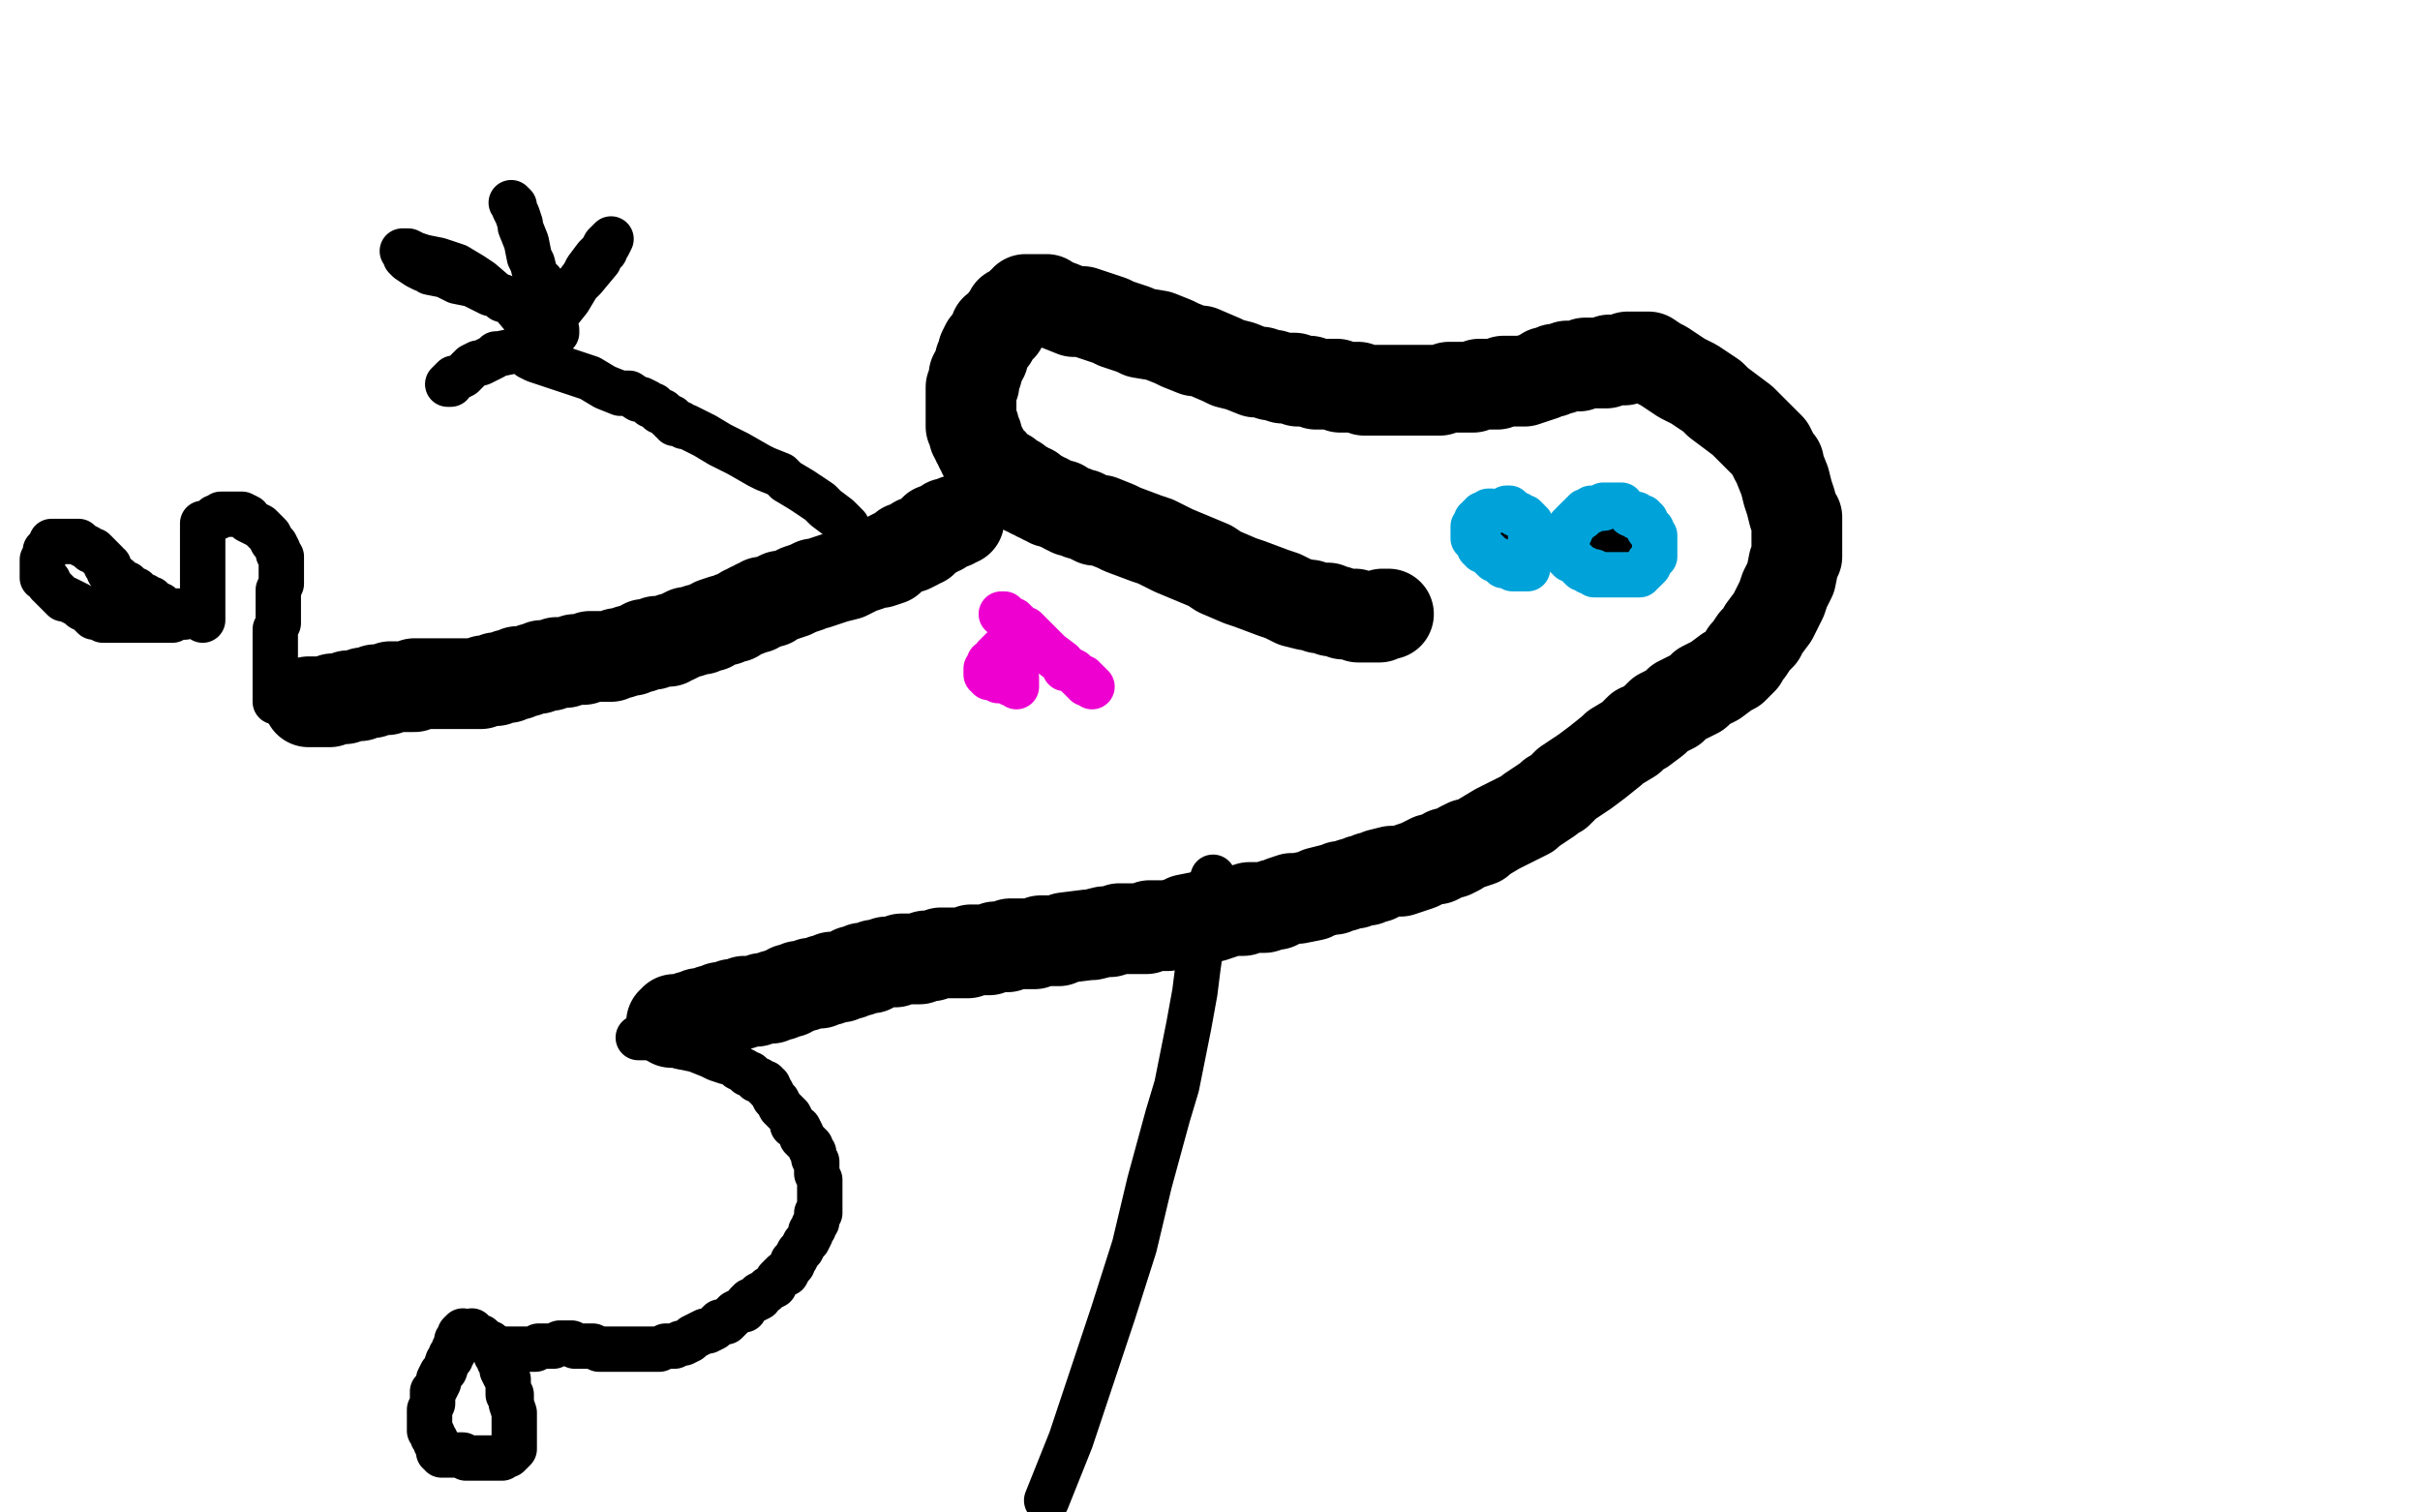
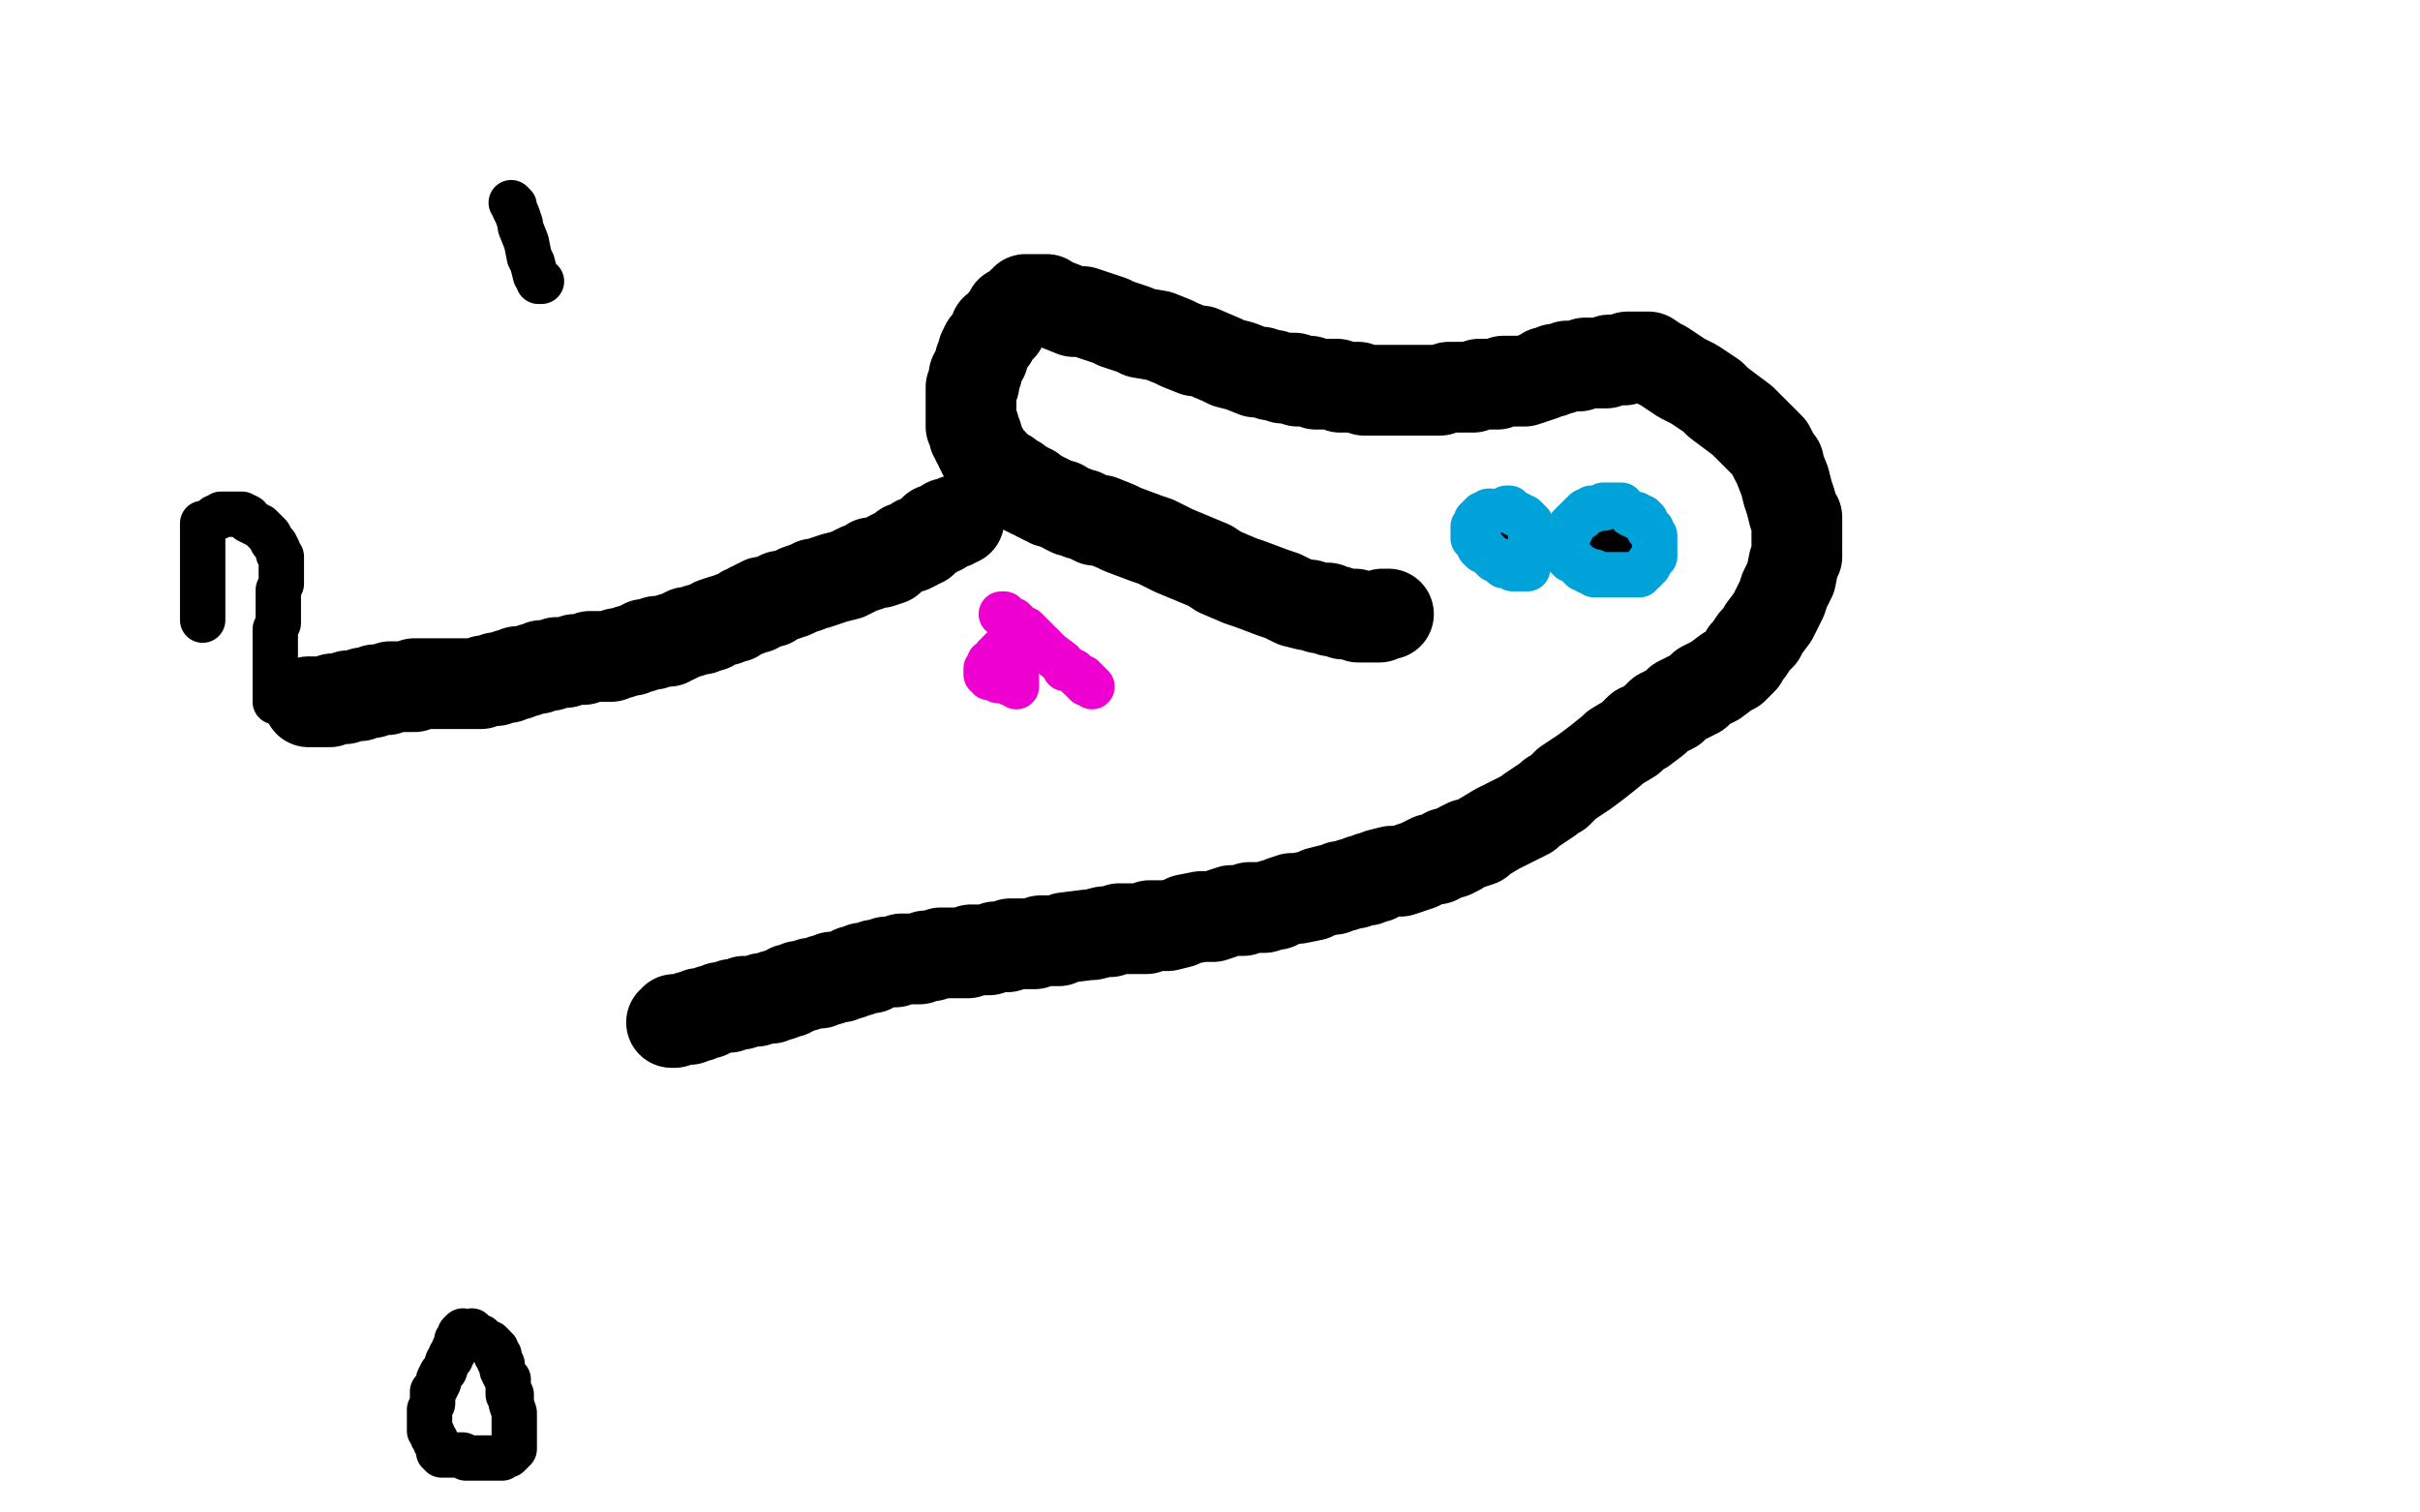
<svg xmlns="http://www.w3.org/2000/svg" width="800" height="500" version="1.1" style="stroke-antialiasing: false">
  <desc>This SVG has been created on https://colorillo.com/</desc>
  <rect x="0" y="0" width="800" height="500" style="fill: rgb(255,255,255); stroke-width:0" />
  <polyline points="102,232 103,232 103,232 104,232 104,232 105,232 105,232 106,232 106,232 107,232 107,232 108,232 109,232 110,231 111,231 112,231 113,231 114,231 115,230 116,230 117,230 119,230 120,229 122,229 123,229 124,228 125,228 128,228 129,227 132,227 133,227 134,227 135,227 136,227 137,227 137,226 138,226 139,226 141,226 143,226 144,226 146,226 147,226 149,226 152,226 153,226 155,226 156,226 159,226 160,225 162,225 163,225 164,225 164,224 165,224 166,224 167,224 168,224 168,223 169,223 171,223 171,222 173,222 174,222 176,221 178,221 179,220 181,220 182,220 184,219 186,219 187,219 190,218 191,218 193,218 195,217 197,217 199,217 201,217 202,217 204,216 205,216 208,215 209,215 211,214 212,214 213,213 214,213 216,213 217,212 218,212 219,212 221,212 222,211 223,211 225,210 227,209 228,209 231,208 232,208 234,207 235,207 236,206 239,205 240,205 242,204 243,204 246,202 247,202 248,201 250,201 250,200 252,200 252,199 254,199 255,199 256,198 258,197 259,197 262,196 264,195 267,194 269,193 270,193 273,192 276,191 280,190 282,189 284,188 287,187 288,186 290,186 291,186 294,185 294,184 296,183 298,182 299,181 301,181 303,180 303,179 305,179 306,178 307,177 308,176 309,176 309,175 311,175 312,174 313,173 314,173 315,173 316,172 317,172" style="fill: none; stroke: #000000; stroke-width: 30; stroke-linejoin: round; stroke-linecap: round; stroke-antialiasing: false; stroke-antialias: 0; opacity: 1.0" />
  <polyline points="459,203 458,203 458,203 457,203 457,203 456,204 456,204 455,204 455,204 454,204 454,204 452,204 452,204 451,204 451,204 450,204 449,204 448,203 446,203 445,203 444,203 442,202 440,202 439,201 437,201 436,201 433,200 432,200 428,199 424,197 421,196 413,193 410,192 403,189 400,187 388,182 382,179 379,178 371,175 369,174 364,172 362,172 360,171 358,170 357,170 355,169 354,169 352,168 351,167 350,167 348,166 347,166 346,165 345,165 344,164 343,164 342,163 341,163 341,162 339,162 339,161 338,161 337,160 336,159 334,158 333,157 332,157 330,155 329,155 328,154 328,153 327,153 326,152 326,151 325,150 325,149 324,148 324,147 323,146 323,145 323,144 322,144 322,143 322,142 322,141 321,141 321,140 321,139 321,138 321,136 321,135 321,134 321,132 321,131 321,130 321,129 321,128 322,127 322,126 322,124 323,123 323,122 324,120 324,119 325,118 325,116 326,114 327,113 328,112 329,109 331,108 332,106 333,105 334,104 334,103 336,102 337,101 338,100 339,100 339,99 340,99 341,99 342,99 343,99 344,99 346,99 347,100 350,101 355,103 358,103 367,106 369,107 375,109 377,110 383,111 388,113 390,114 395,116 397,116 404,119 406,120 410,121 415,123 417,123 420,124 421,124 424,125 425,125 427,125 428,125 429,126 431,126 432,126 433,126 435,127 436,127 437,127 439,127 442,127 443,128 445,128 447,128 449,128 451,129 453,129 455,129 458,129 459,129 462,129 465,129 467,129 468,129 471,129 472,129 475,129 476,129 479,128 480,128 482,128 485,128 487,128 489,127 491,127 493,127 494,127 495,127 497,126 500,126 501,126 503,126 504,126 507,125 510,124 511,123 513,123 514,122 516,122 518,121 520,121 522,121 524,120 526,120 529,120 530,120 531,120 532,119 534,119 536,119 537,119 538,118 539,118 540,118 541,118 542,118 543,118 544,118 545,118 548,120 550,121 556,125 560,127 566,131 568,133 572,136 576,139 580,143 582,145 584,147 585,148 586,150 587,152 588,153 588,154 590,159 591,163 592,166 593,170 594,171 594,174 594,176 594,178 594,180 594,181 594,184 593,186 592,191 590,195 589,198 587,202 586,204 583,208 582,210 580,212 578,215 577,216 576,218 575,219 573,221 571,222 567,225 563,227 561,229 555,232 553,234 549,236 547,238 543,241 542,241 540,243 539,244 534,247 533,248 528,252 524,255 521,257 518,259 517,260 515,262 513,263 512,264 506,268 505,269 501,271 497,273 495,274 490,277 489,278 486,279 485,279 483,280 482,281 480,282 478,282 477,283 475,284 473,284 469,286 466,287 463,288 461,288 460,288 456,289 455,290 453,290 452,291 450,291 448,292 447,292 444,293 443,293 441,294 440,294 436,295 434,296 429,297 427,297 424,298 422,299 421,299 418,300 415,300 413,300 411,301 409,301 407,301 404,302 401,303 397,303 392,304 390,305 386,306 384,306 383,306 382,306 380,306 379,307 376,307 375,307 371,307 370,307 367,308 365,308 361,309 360,309 352,310 350,311 347,311 345,311 344,311 342,312 340,312 338,312 336,312 334,312 333,313 332,313 330,313 329,313 327,314 326,314 325,314 324,314 323,314 322,314 321,314 320,315 319,315 318,315 316,315 314,315 312,315 311,315 308,316 307,316 306,316 304,317 302,317 301,317 299,317 298,317 296,318 294,318 293,318 290,319 289,319 288,320 287,320 285,320 284,321 283,321 282,321 281,322 280,322 278,323 276,323 275,323 274,324 272,324 271,325 269,325 268,325 266,326 264,326 263,327 261,327 261,328 259,328 258,329 257,329 256,329 255,330 253,330 252,330 250,331 249,331 247,331 246,331 245,332 243,332 242,332 241,333 239,333 238,333 236,334 235,334 234,335 233,335 232,335 231,335 231,336 230,336 229,336 228,336 228,337 227,337 226,337 225,337 224,337 223,337 223,338 222,338" style="fill: none; stroke: #000000; stroke-width: 30; stroke-linejoin: round; stroke-linecap: round; stroke-antialiasing: false; stroke-antialias: 0; opacity: 1.0" />
  <polyline points="488,177 488,176 488,176 488,175 488,175 489,174 489,174 489,173 489,173 490,172 490,172 490,171 490,171 491,171 491,171 491,170 491,170 492,170 493,170 494,171 495,171 495,172 495,173 495,174 495,175 495,176 495,177 495,178 494,178 493,178 493,177 492,177 492,176 491,176 491,175 491,174 492,174 493,174 494,174 495,174 497,174 498,174 499,174 500,175 500,176 501,177 501,178 501,179" style="fill: none; stroke: #000000; stroke-width: 15; stroke-linejoin: round; stroke-linecap: round; stroke-antialiasing: false; stroke-antialias: 0; opacity: 1.0" />
  <polyline points="538,178 538,179 538,179 538,180 538,180 538,181 538,181 538,182 538,182 537,181 536,181 536,180 534,179 533,178 532,177 531,176 531,175 531,174 530,174 531,174 532,174 533,174 533,175 534,175 534,176 535,177 535,178 536,179 536,180 536,181 536,182 535,182 534,182 533,182 533,181 532,181 532,180" style="fill: none; stroke: #000000; stroke-width: 15; stroke-linejoin: round; stroke-linecap: round; stroke-antialiasing: false; stroke-antialias: 0; opacity: 1.0" />
-   <polyline points="401,290 400,293 400,293 400,295 400,295 400,296 400,296 399,298 399,298 399,301 399,301 398,306 398,306 397,313 397,313 396,320 396,320 395,328 395,328 393,339 393,339 389,359 389,359 386,369 386,369 380,391 380,391 375,412 368,434 361,455 354,476 346,496" style="fill: none; stroke: #000000; stroke-width: 15; stroke-linejoin: round; stroke-linecap: round; stroke-antialiasing: false; stroke-antialias: 0; opacity: 1.0" />
-   <polyline points="280,174 279,173 279,173 278,172 278,172 277,171 277,171 273,168 273,168 271,166 271,166 265,162 265,162 260,159 260,159 258,157 258,157 253,155 253,155 251,154 251,154 244,150 244,150 242,149 242,149 238,147 238,147 233,144 231,143 227,141 226,141 225,140 224,140 223,140 223,139 222,139 222,138 221,138 220,137 219,136 218,136 217,135 216,134 215,134 214,133 212,132 211,132 208,130 205,130 200,128 195,125 189,123 186,122 180,120 177,119 175,118 175,117 176,116 178,114 181,109 184,104 188,99 191,94 193,92 198,86 198,85 200,83 200,82 201,81 202,79 200,81 199,83 197,85 194,89 193,91 190,95 188,96 186,100 185,101 184,102 183,104 183,105 182,106 182,107 182,108 181,108 181,109 181,110 180,111 180,112 179,112 179,111 178,111 176,107 174,106 169,100 166,99 159,93 156,91 151,88 145,86 140,85 137,84 135,83 134,83 133,83 134,84 134,85 135,86 138,88 140,89 141,89 142,90 147,91 151,93 156,94 160,96 162,97 166,98 168,99 173,101 177,103 178,104 179,105 180,105 182,106 183,107 183,108 183,109 184,109 184,110 183,110 182,110 181,110 179,111 178,112 177,112 172,115 170,116 165,117 164,117 163,118 161,119 159,120 158,120 156,121 155,122 154,123 153,124 151,125 150,125 149,126 149,127 148,127 149,126" style="fill: none; stroke: #000000; stroke-width: 15; stroke-linejoin: round; stroke-linecap: round; stroke-antialiasing: false; stroke-antialias: 0; opacity: 1.0" />
  <polyline points="179,93 178,93 178,93 178,92 178,92 177,91 177,91 176,87 176,87 175,85 175,85 174,80 174,80 172,75 172,75 172,74 172,74 171,71 171,71 170,69 170,69 170,68 169,67" style="fill: none; stroke: #000000; stroke-width: 15; stroke-linejoin: round; stroke-linecap: round; stroke-antialiasing: false; stroke-antialias: 0; opacity: 1.0" />
-   <polyline points="211,343 212,343 212,343 213,343 213,343 214,343 214,343 216,343 216,343 218,344 218,344 221,344 221,344 225,346 225,346 230,347 230,347 235,349 235,349 237,350 237,350 240,351 240,351 241,351 241,351 243,352 243,352 244,353 244,353 246,354 246,354 247,355 247,355 248,355 249,356 250,357 251,357 252,358 253,358 253,359 254,359 254,360 255,361 256,363 257,364 258,366 259,367 260,368 261,369 262,371 262,372 264,373 265,375 265,376 267,378 268,379 268,380 269,381 269,383 270,384 270,385 270,387 270,388 271,390 271,392 271,394 271,395 271,397 271,398 271,399 271,400 271,401 270,401 270,403 270,404 269,405 269,406 268,407 268,408 267,410 266,411 265,413 264,414 263,416 262,417 262,418 261,419 260,421 259,421 258,422 257,423 256,425 254,426 253,427 251,428 251,429 249,430 248,430 247,431 246,433 245,433 243,434 242,435 241,436 240,437 238,437 237,438 236,439 234,440 233,440 231,441 229,442 228,443 226,444 225,444 223,445 221,445 220,445 218,446 217,446 215,446 213,446 210,446 208,446 207,446 205,446 204,446 201,446 200,446 198,446 196,445 194,445 192,445 190,445 189,444 187,444 185,444 183,445 182,445 181,445 180,445 178,445 177,446 176,446 174,446 173,446 170,446 169,446 168,446 167,446 166,446" style="fill: none; stroke: #000000; stroke-width: 15; stroke-linejoin: round; stroke-linecap: round; stroke-antialiasing: false; stroke-antialias: 0; opacity: 1.0" />
  <polyline points="91,232 91,231 91,231 91,230 91,230 91,229 91,229 91,228 91,228 91,227 91,227 91,226 91,226 91,225 91,225 91,224 91,224 91,222 91,222 91,221 91,221 91,219 91,219 91,218 91,218 91,215 91,215 91,214 91,214 91,212 91,212 91,209 91,209 91,208 91,208 92,206 92,206 92,205 92,203 92,202 92,201 92,199 92,198 92,196 92,195 93,193 93,190 93,189 93,188 93,185 93,184 92,183 92,182 91,180 90,179 89,177 88,176 86,174 84,173 82,172 82,171 80,170 79,170 78,170 77,170 76,170 75,170 74,170 73,170 72,171 71,171 70,172 68,173 67,173 67,174 67,175 67,176 67,177 67,178 67,179 67,180 67,181 67,183 67,184 67,185 67,186 67,187 67,188 67,189 67,190 67,191 67,192 67,194 67,196 67,198 67,199 67,200 67,201 67,202 67,203 67,204 67,205" style="fill: none; stroke: #000000; stroke-width: 15; stroke-linejoin: round; stroke-linecap: round; stroke-antialiasing: false; stroke-antialias: 0; opacity: 1.0" />
-   <polyline points="65,201 65,202 65,202 64,202 64,202 63,203 63,203 62,203 62,203 61,204 61,204 60,204 60,204 59,204 59,204 58,204 58,204 57,205 57,205 55,205 55,205 54,205 54,205 52,205 52,205 49,205 47,205 45,205 37,205 36,205 34,205 33,204 31,204 30,203 29,202 27,201 26,200 24,199 22,198 21,198 20,197 19,196 18,195 17,194 16,193 16,192 15,191 14,191 14,190 14,189 14,188 14,186 14,185 15,183 15,182 16,181 17,180 17,179 18,179 19,179 20,179 21,179 22,179 24,179 26,179 27,180 29,181 30,182 31,182 32,183 33,184 34,185 35,186 35,187 36,187 36,189 37,190 38,191 39,191 40,192 40,193 41,193 42,193 43,194 44,195 45,195 46,196 47,197 48,197 49,198 50,198 50,199 51,199 52,200 53,200 54,201 55,202 56,202 57,202 58,202 59,202" style="fill: none; stroke: #000000; stroke-width: 15; stroke-linejoin: round; stroke-linecap: round; stroke-antialiasing: false; stroke-antialias: 0; opacity: 1.0" />
  <polyline points="153,440 152,441 152,441 152,442 152,442 152,443 152,443 151,443 151,443 151,444 151,444 150,446 150,446 150,447 150,447 149,448 149,448 149,449 149,449 148,450 148,450 147,453 147,453 146,454 146,454 145,456 145,456 145,457 145,457 144,459 144,459 143,460 143,462 143,463 143,464 142,466 142,467 142,468 142,470 142,471 142,472 142,473 143,474 143,475 144,476 144,477 145,478 145,479 145,480 146,480 146,481 147,481 148,481 149,481 150,481 151,481 153,481 154,482 156,482 157,482 159,482 162,482 163,482 165,482 166,482 167,481 168,481 169,480 170,479 170,478 170,477 170,476 170,474 170,472 170,470 170,468 170,467 169,464 169,463 169,461 168,461 168,459 168,458 168,456 167,455 166,453 166,451 165,450 165,449 165,448 164,448 164,447 164,446 163,446 163,445 162,444 161,444 160,443 159,443 159,442 158,442 157,441 156,441 156,440" style="fill: none; stroke: #000000; stroke-width: 15; stroke-linejoin: round; stroke-linecap: round; stroke-antialiasing: false; stroke-antialias: 0; opacity: 1.0" />
  <polyline points="331,203 332,203 332,203 332,204 332,204 333,204 333,204 334,205 334,205 335,205 335,205 336,206 336,206 337,207 337,207 338,208 338,208 339,208 339,208 341,210 341,210 344,213 344,213 347,216 347,216 351,219 351,219 352,221 352,221 353,221 353,221 355,222 355,222 356,223 356,223 357,224 357,224 358,224 358,225 359,225 359,226 360,226 361,227" style="fill: none; stroke: #ed00d0; stroke-width: 15; stroke-linejoin: round; stroke-linecap: round; stroke-antialiasing: false; stroke-antialias: 0; opacity: 1.0" />
  <polyline points="333,213 332,214 332,214 332,215 332,215 331,215 331,215 331,216 331,216 330,216 330,216 330,217 330,217 329,217 329,217 329,218 329,218 328,219 328,219 327,219 327,219 327,220 327,220 326,221 326,222 326,223 327,223 327,224 328,224 329,224 330,225 331,225 332,225 333,225 334,226 335,226 336,226 336,227 336,226 336,225 336,224" style="fill: none; stroke: #ed00d0; stroke-width: 15; stroke-linejoin: round; stroke-linecap: round; stroke-antialiasing: false; stroke-antialias: 0; opacity: 1.0" />
  <polyline points="493,169 492,169 492,169 492,170 492,170 491,170 491,170 490,170 490,170 490,171 490,171 489,171 489,171 489,172 489,172 488,172 488,173 488,174 487,174 487,175 487,176 487,177 487,178 488,178 488,179 489,179 489,180 489,181 490,181 490,182 491,182 492,183 493,184 494,185 495,185 496,186 497,187 498,187 499,187 500,188 501,188 502,188 503,188 504,188 505,188 505,187 505,186 505,185 505,184 505,183 506,182 506,181 506,180 506,179 506,178 506,177 506,176 506,175 506,174 506,173 505,173 505,172 504,171 503,171 502,170 501,170 500,169 499,168 498,168" style="fill: none; stroke: #00a3d9; stroke-width: 15; stroke-linejoin: round; stroke-linecap: round; stroke-antialiasing: false; stroke-antialias: 0; opacity: 1.0" />
  <polyline points="536,167 535,167 535,167 534,167 534,167 533,167 533,167 532,167 532,167 531,167 531,167 530,167 530,167 530,168 530,168 529,168 528,168 527,168 526,168 526,169 525,169 524,169 524,170 523,170 523,171 522,171 521,172 520,173 520,174 519,174 519,175 519,176 518,176 518,177 518,178 518,179 518,180 518,181 518,182 518,183 518,184 519,184 519,185 520,185 521,186 522,187 523,188 524,188 525,189 526,189 527,189 527,190 528,190 529,190 530,190 531,190 532,190 533,190 534,190 535,190 536,190 537,190 538,190 539,190 540,190 541,190 542,190 542,189 543,189 544,188 545,187 545,186 546,185 547,184 547,183 547,182 547,181 547,180 547,179 547,178 547,177 546,176 546,175 545,175 545,174 544,173 544,172 543,172 543,171 542,171 541,171 541,170 540,170 539,170" style="fill: none; stroke: #00a3d9; stroke-width: 15; stroke-linejoin: round; stroke-linecap: round; stroke-antialiasing: false; stroke-antialias: 0; opacity: 1.0" />
</svg>